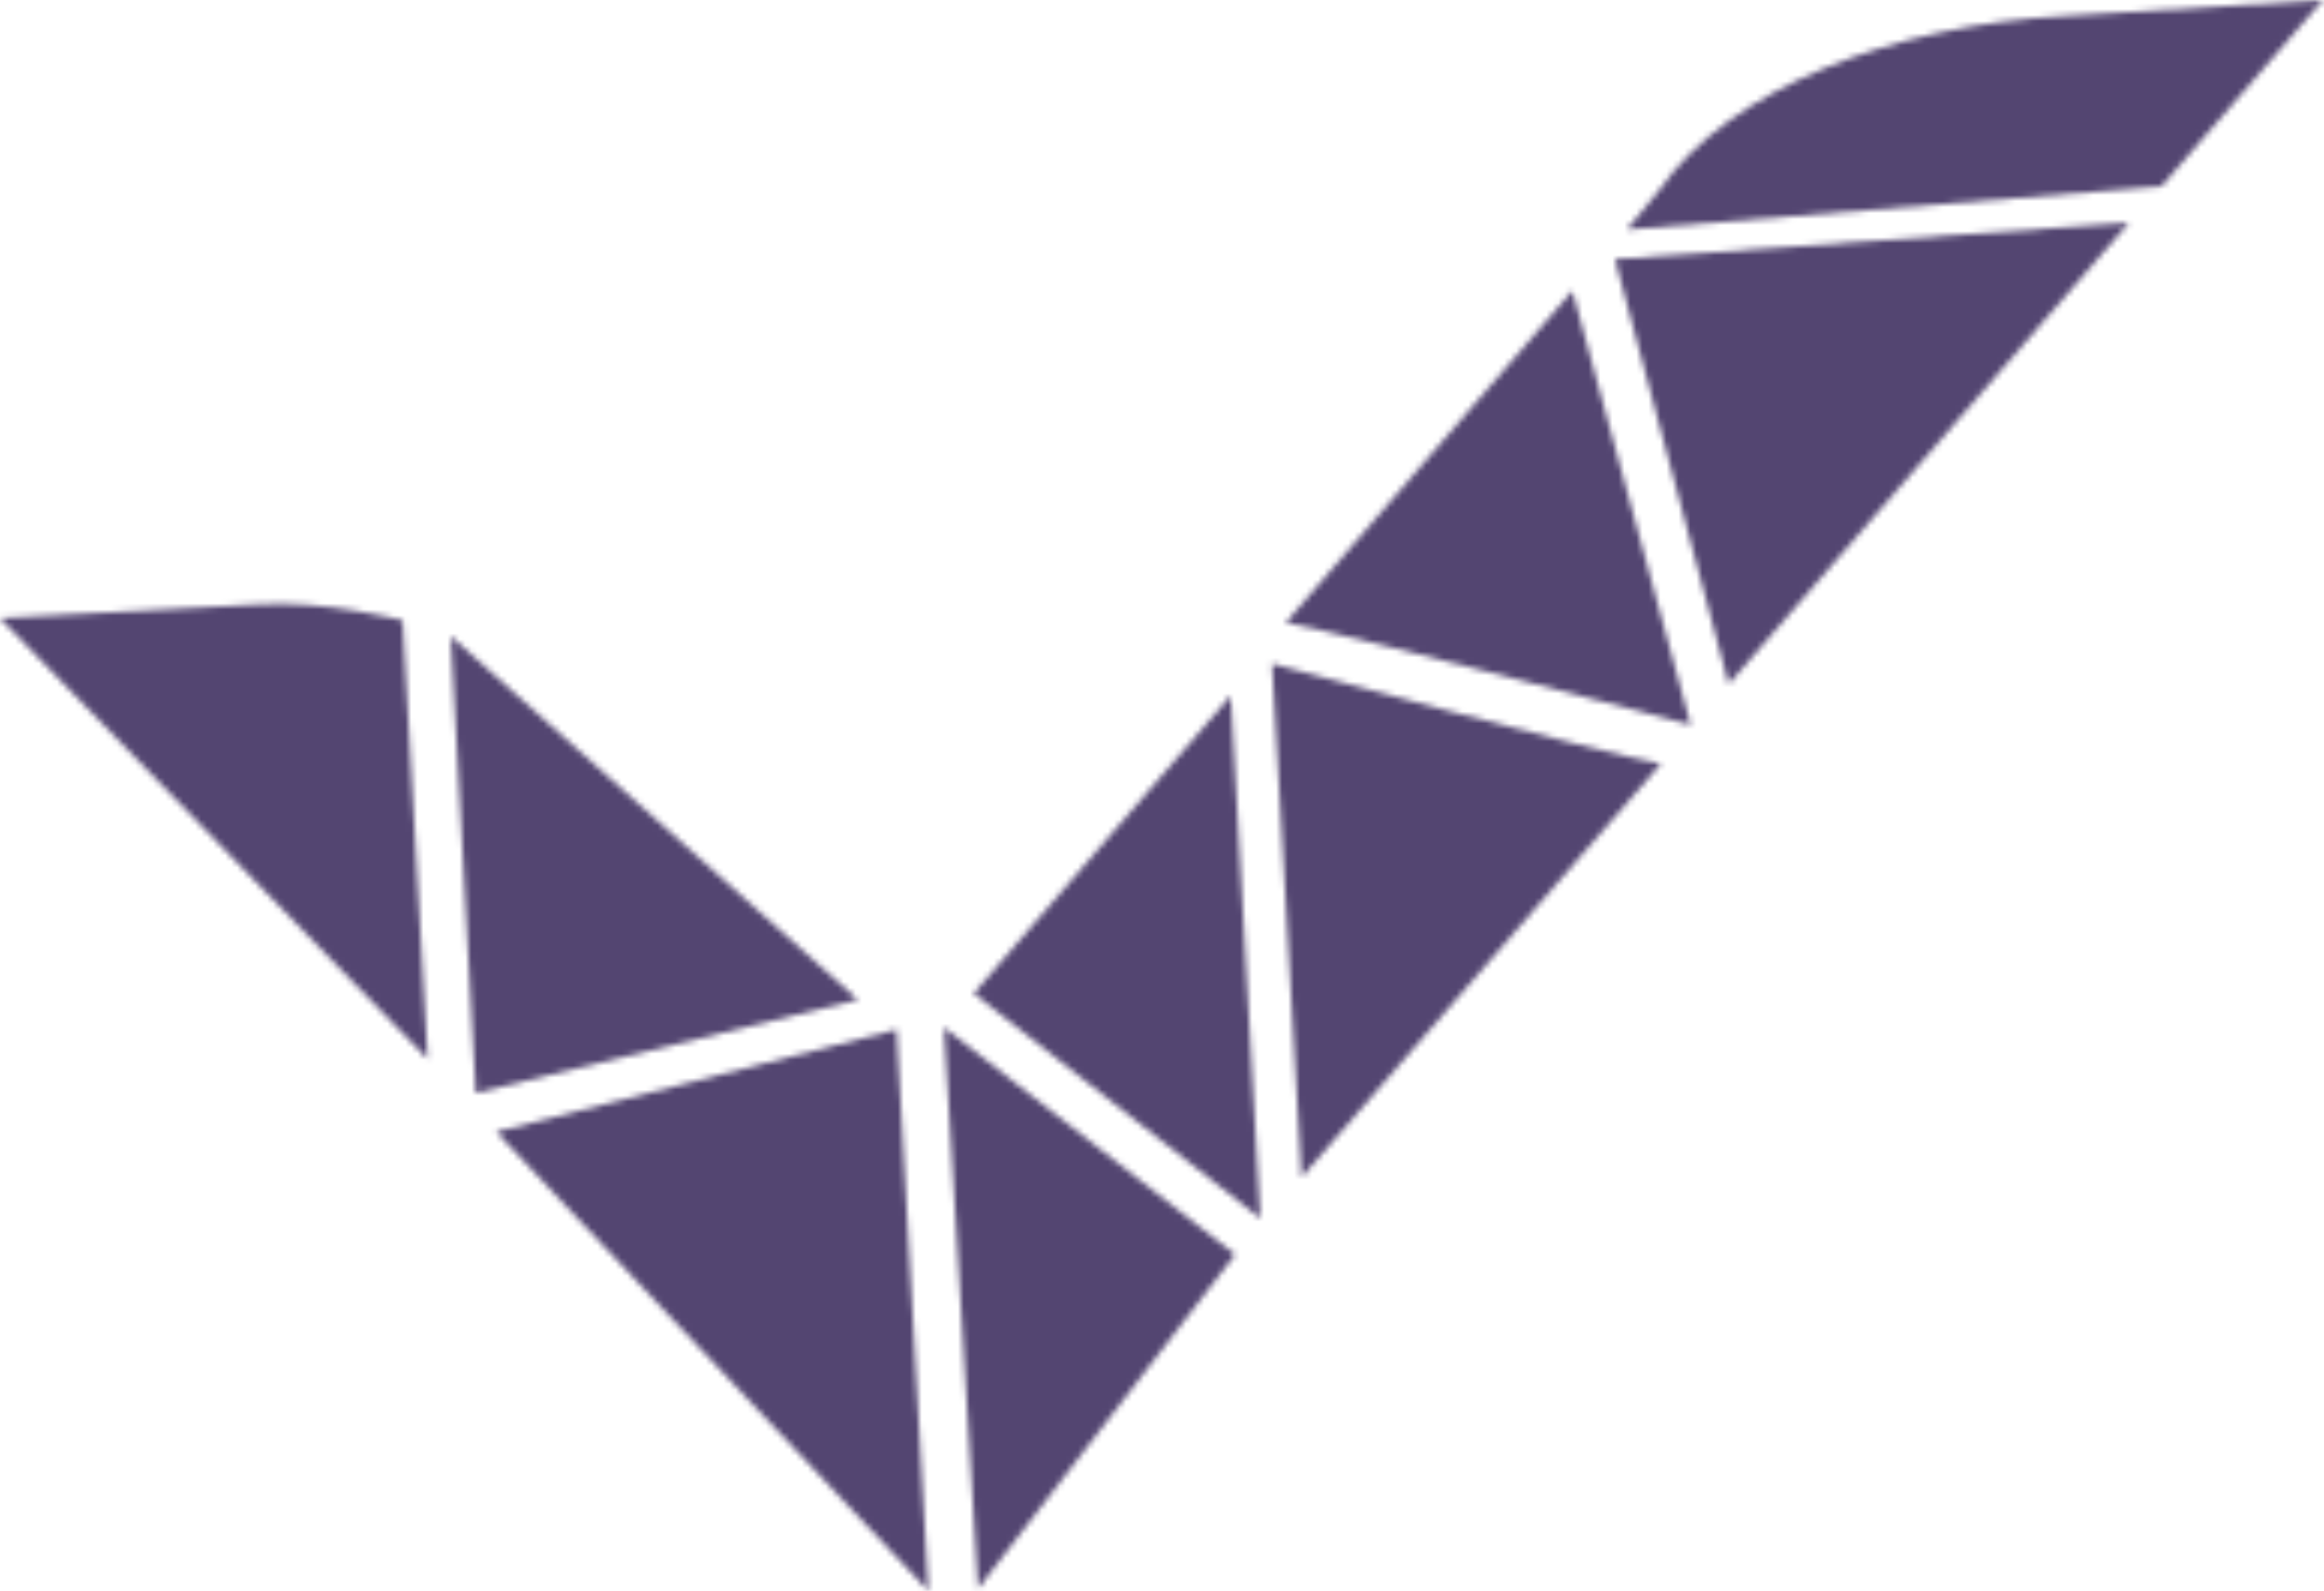
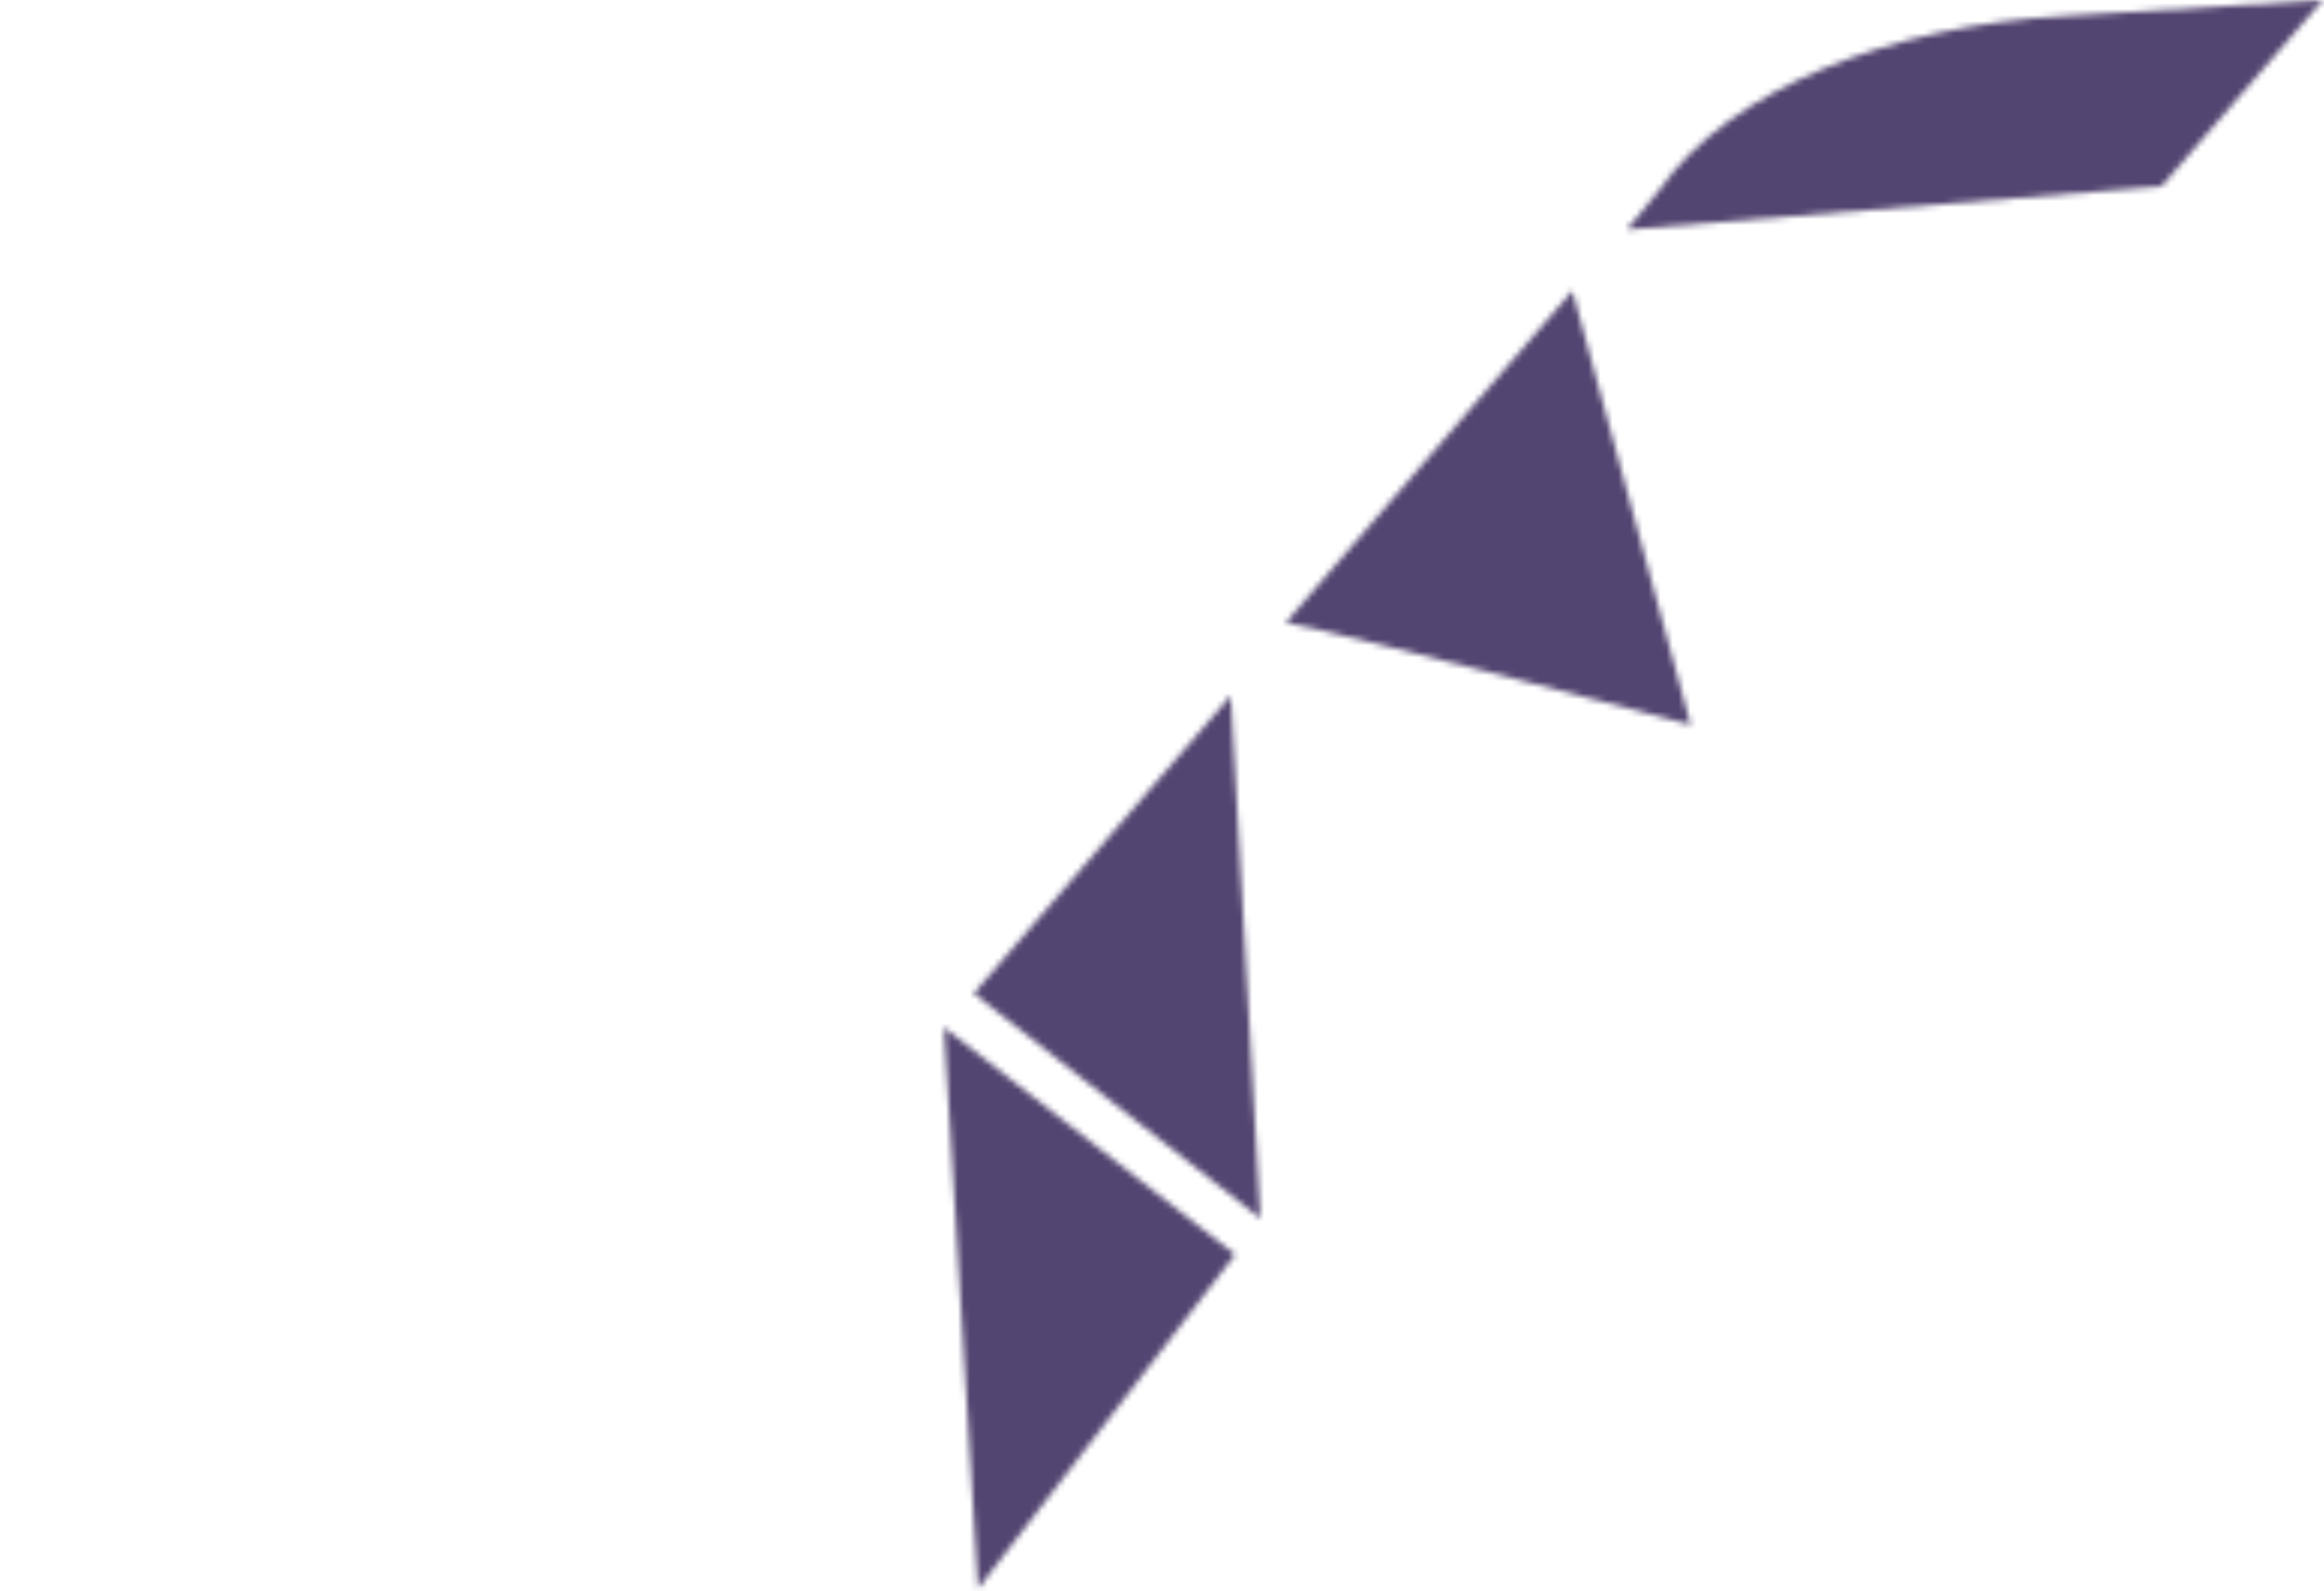
<svg xmlns="http://www.w3.org/2000/svg" viewBox="0 0 387 265" fill="none">
  <mask id="mask0_443_2326" style="mask-type:alpha" maskUnits="userSpaceOnUse" x="0" y="0" width="387" height="265">
-     <path d="M149.295 171.494L82.62 188.53L154.599 265L149.295 171.494Z" fill="#2CC99A" />
-     <path d="M67.054 103.342C67.054 103.342 54.173 99.935 42.808 100.692L0 102.963L71.221 176.405L67.054 103.342Z" fill="#2CC99A" />
-     <path d="M75.063 105.973L79.23 182.064L142.874 166.543L75.063 105.973Z" fill="#2CC99A" />
    <path d="M261.841 48.434L214.108 103.704C227.367 106.354 281.54 120.74 281.54 120.74L261.841 48.434Z" fill="#2CC99A" />
    <path d="M359.93 31.042L386.827 0L344.019 2.65C315.227 4.164 287.951 14.764 276.207 31.799L270.904 38.235L359.93 31.042Z" fill="#2CC99A" />
-     <path d="M268.922 43.159L287.864 113.95L354.539 37.102L268.922 43.159Z" fill="#2CC99A" />
-     <path d="M211.819 110.551L216.744 196.107L276.6 127.208C267.508 125.693 211.819 110.551 211.819 110.551Z" fill="#2CC99A" />
    <path d="M204.953 115.879L162.145 165.471L209.878 202.949L204.953 115.879Z" fill="#2CC99A" />
    <path d="M157.19 171.125L162.873 264.631L205.682 208.981L157.19 171.125Z" fill="#2CC99A" />
  </mask>
  <g mask="url(#mask0_443_2326)">
    <rect x="-51.343" y="-123.189" width="473.251" height="473.251" fill="#534571" />
  </g>
</svg>